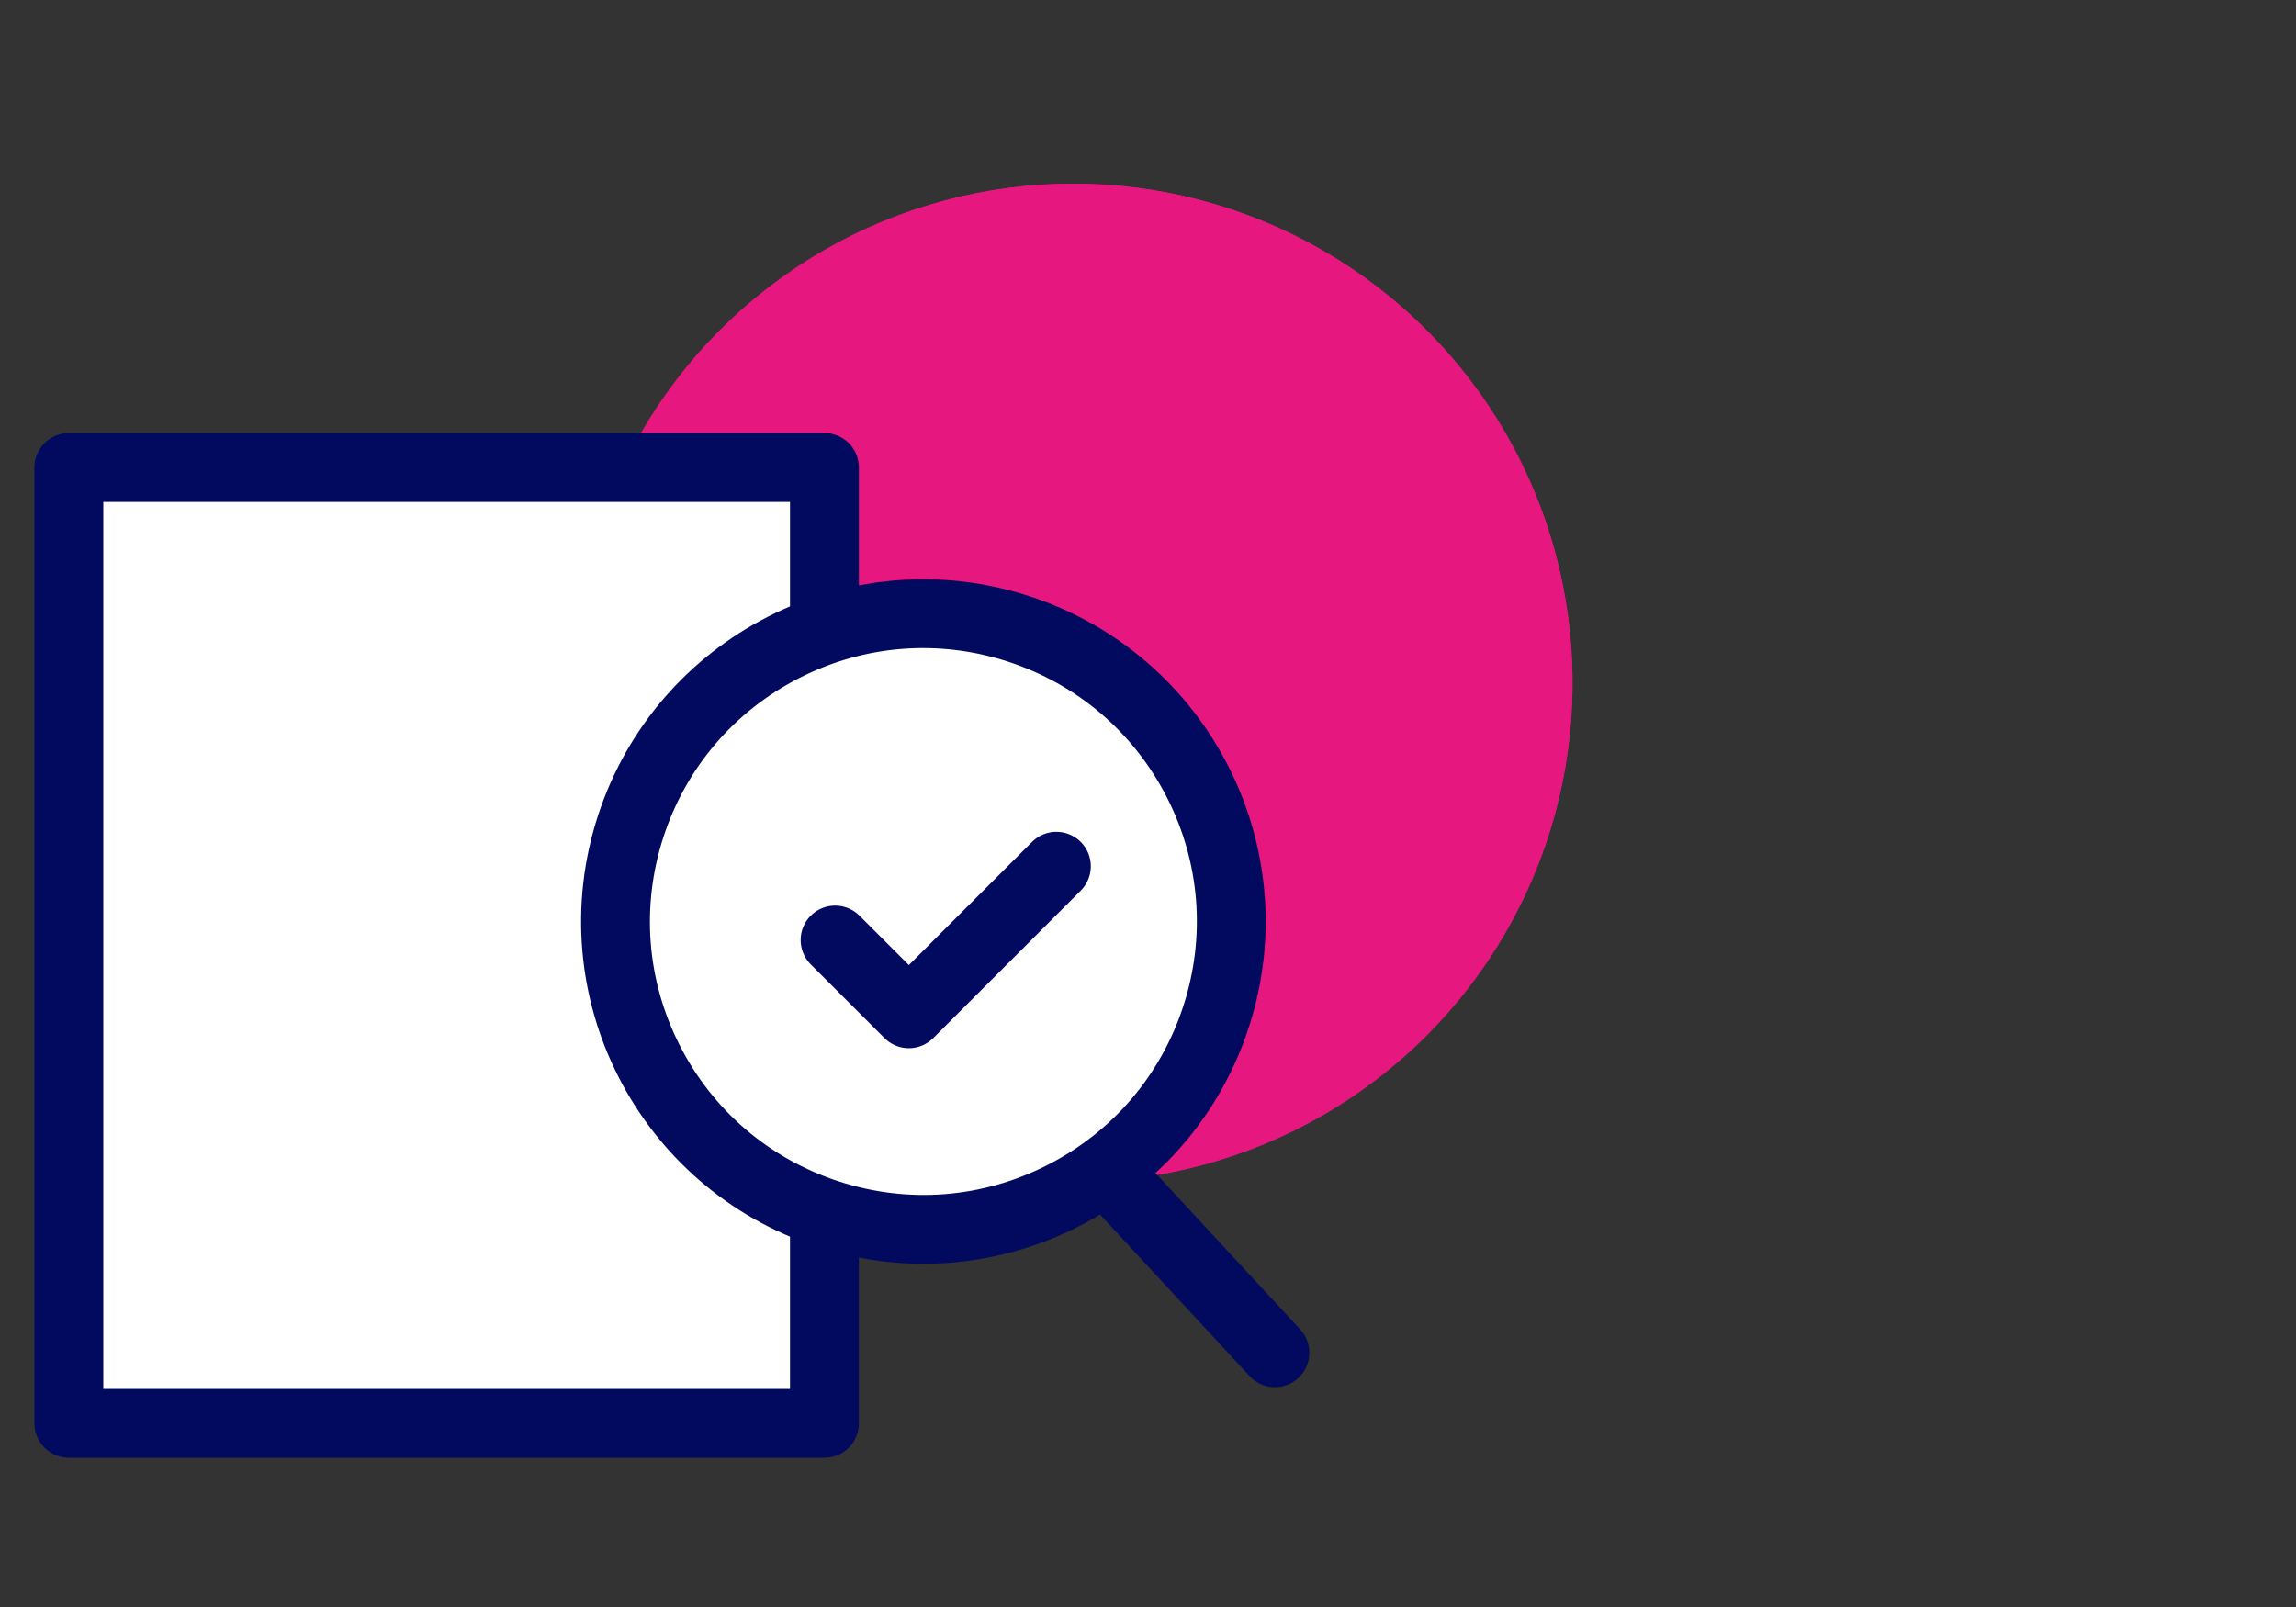
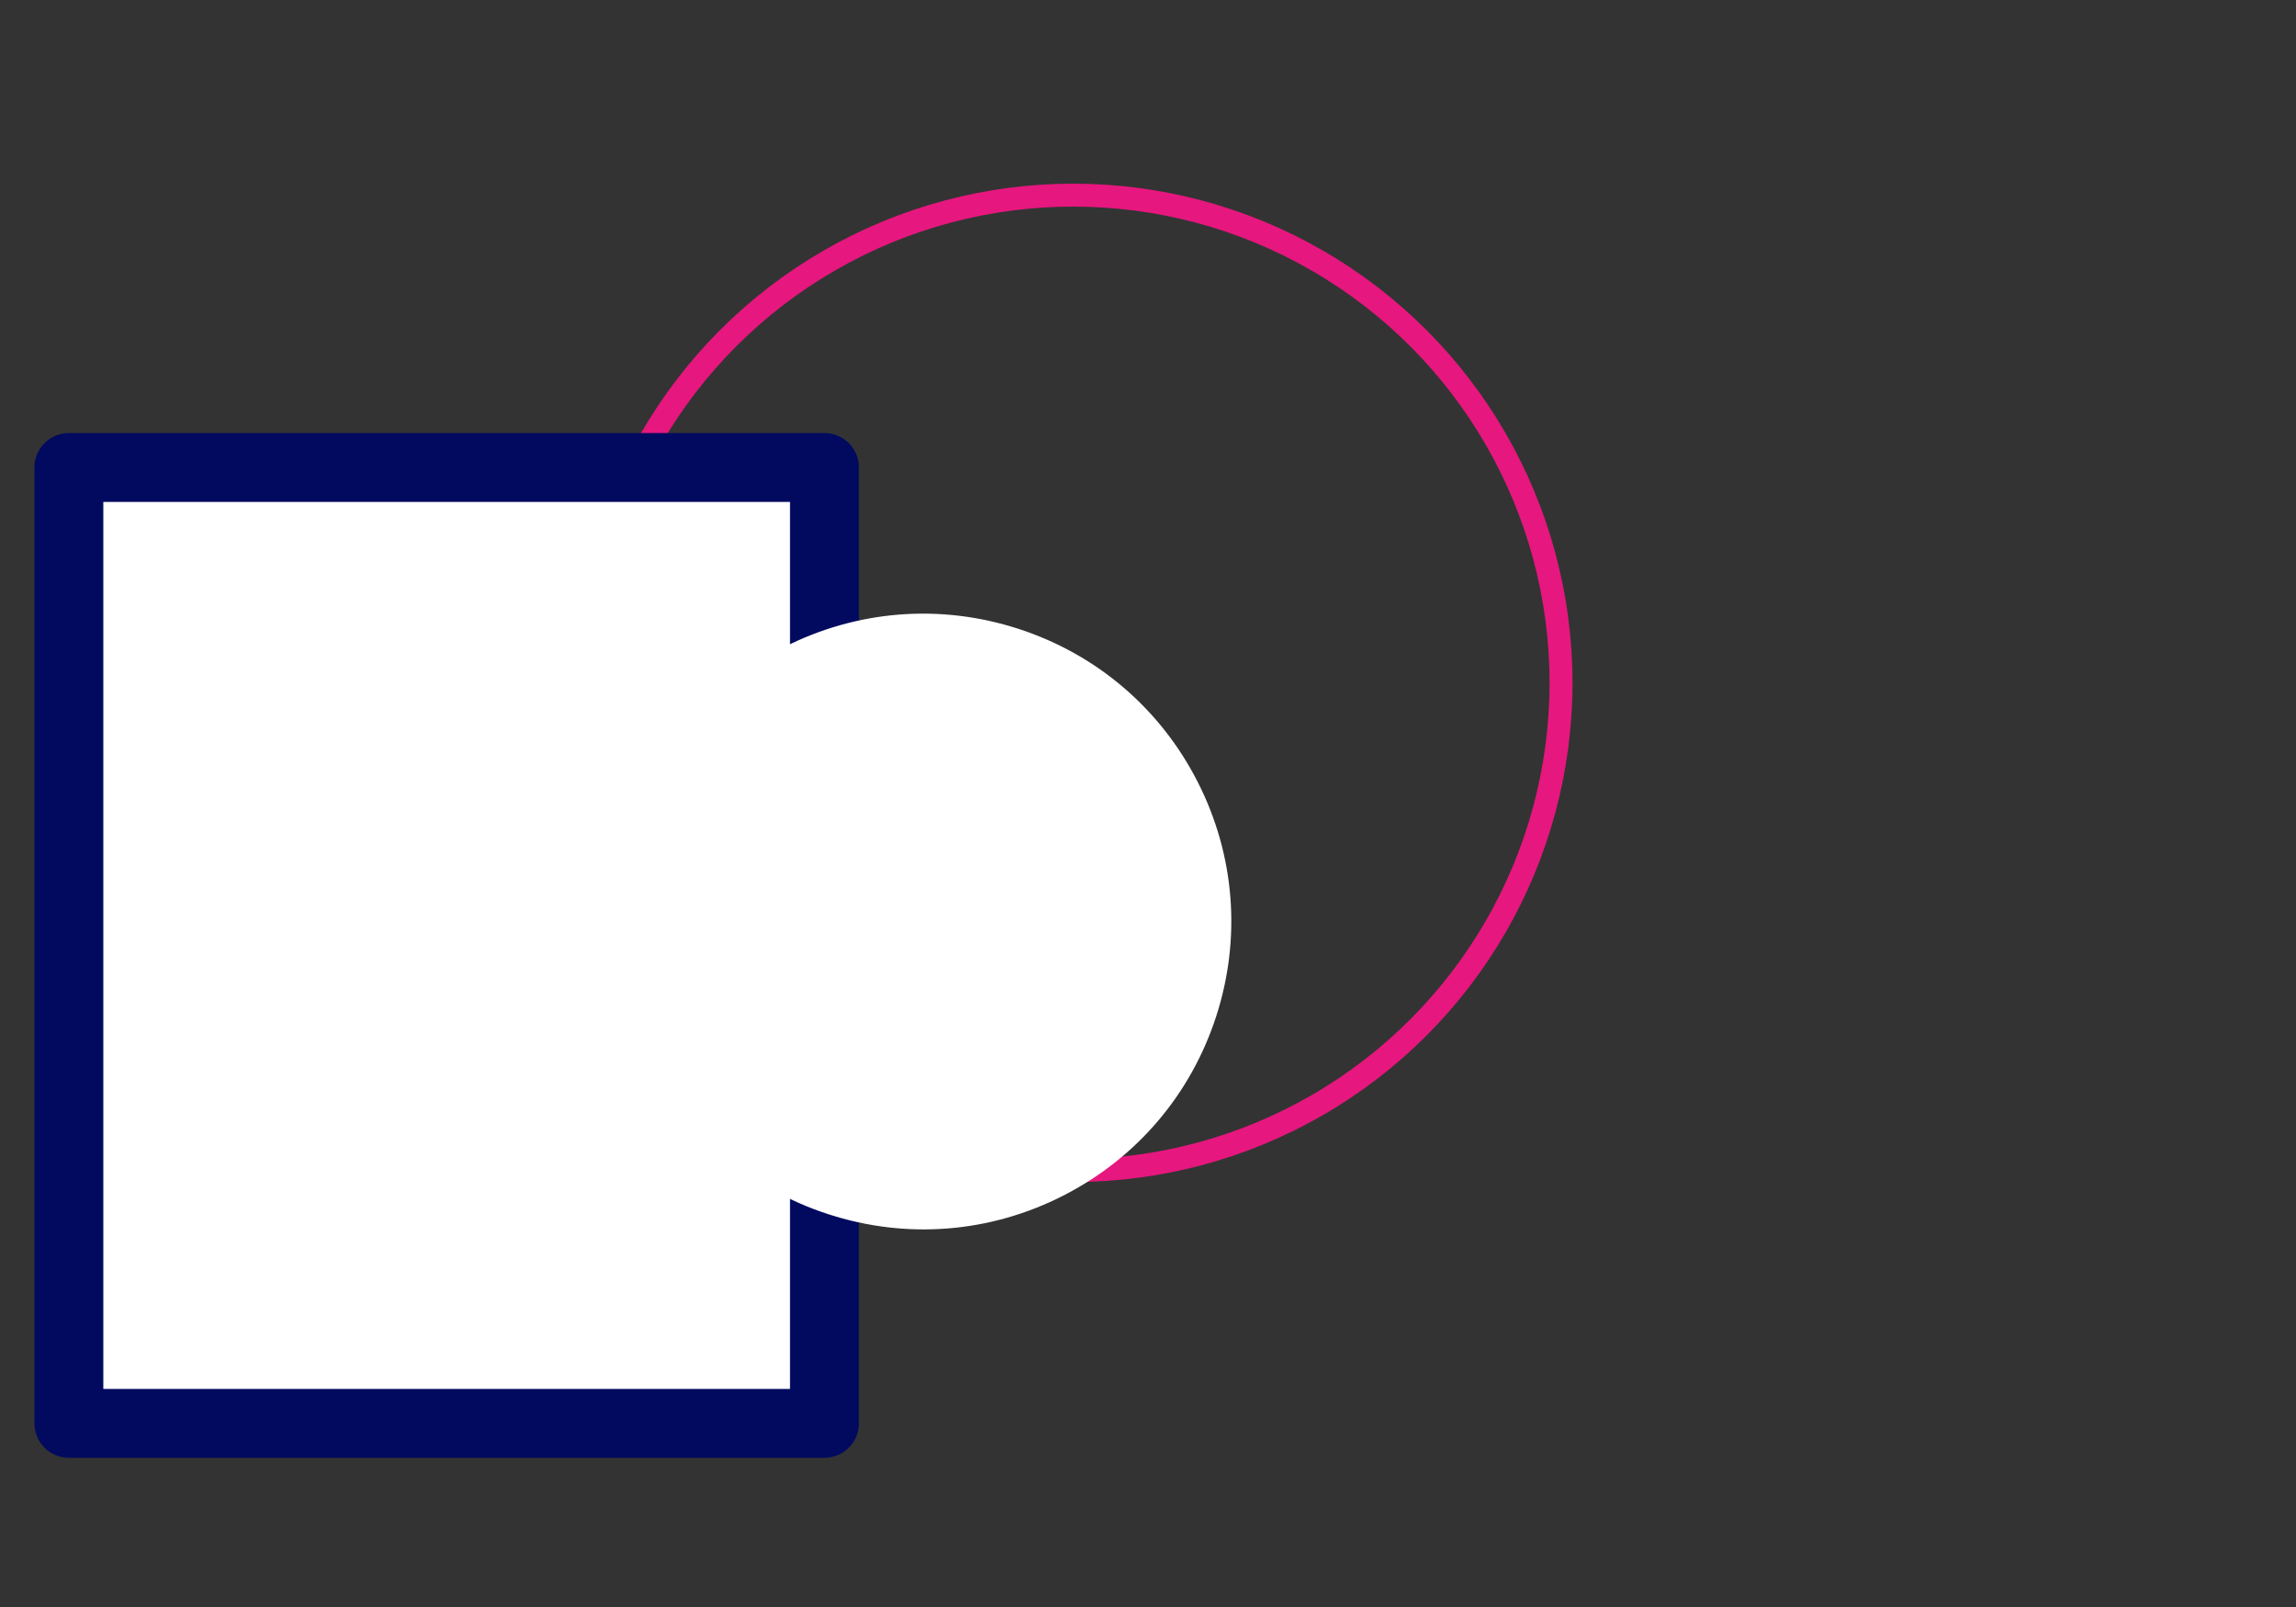
<svg xmlns="http://www.w3.org/2000/svg" class="brand-awareness-icon" width="100" height="70" viewBox="0 0 100 70" role="img">
  <rect x="0" y="0" width="100" height="70" fill="#333333" stroke="none" />
  <defs>
    <clipPath id="clip-Brand_awareness">
      <rect width="100" height="70" />
    </clipPath>
  </defs>
  <g id="Brand_awareness" data-name="Brand awareness" clip-path="url(#clip-Brand_awareness)">
    <g id="Group_3172" data-name="Group 3172" transform="translate(2.184 -5)">
      <g id="Ellipse_120" data-name="Ellipse 120" transform="translate(22.817 13)" fill="#e6177e" stroke="#e6177e" stroke-width="1">
-         <ellipse cx="21.744" cy="21.744" rx="21.744" ry="21.744" stroke="none" />
        <ellipse cx="21.744" cy="21.744" rx="21.244" ry="21.244" fill="none" />
      </g>
    </g>
    <g id="Group_4084" data-name="Group 4084" transform="translate(-165 -1779)">
-       <path id="Path_3437" data-name="Path 3437" d="M0,0,8.585,4.8" transform="matrix(0.951, 0.309, -0.309, 0.951, 213.846, 1830.707)" fill="#fff" stroke="#010a5f" stroke-linecap="round" stroke-width="3" />
      <g id="Group_4083" data-name="Group 4083">
        <path id="Path_3419" data-name="Path 3419" d="M4040.025,1398h-32.908v41.637h32.908V1398Z" transform="translate(-3839.117 401.363)" fill="#fff" stroke="#010a5f" stroke-linecap="round" stroke-linejoin="round" stroke-width="3" />
        <g id="Path_3436" data-name="Path 3436" transform="matrix(0.951, 0.309, -0.309, 0.951, 195.648, 1800.36)" fill="#fff">
          <path d="M 14.905 28.311 L 14.906 28.311 C 11.325 28.311 7.958 26.917 5.426 24.385 C 2.894 21.853 1.5 18.486 1.5 14.905 C 1.5 11.325 2.894 7.959 5.427 5.427 C 7.959 2.894 11.325 1.5 14.905 1.5 L 14.905 1.5 C 18.486 1.5 21.853 2.894 24.385 5.426 C 26.917 7.958 28.311 11.325 28.311 14.906 C 28.311 18.486 26.916 21.852 24.384 24.384 C 21.852 26.917 18.486 28.311 14.906 28.311 L 14.905 28.311 Z" stroke="none" />
-           <path d="M 14.905 3 C 11.726 3 8.736 4.238 6.487 6.487 C 4.238 8.736 3 11.726 3 14.905 C 3 18.086 4.238 21.075 6.487 23.324 C 8.736 25.573 11.725 26.811 14.906 26.811 C 18.085 26.811 21.075 25.573 23.324 23.324 C 25.572 21.075 26.811 18.085 26.811 14.906 C 26.811 11.725 25.573 8.736 23.324 6.487 C 21.075 4.238 18.085 3 14.905 3 M 14.905 -1.9073486328125e-05 C 14.906 -1.9073486328125e-05 14.905 -1.9073486328125e-05 14.905 -1.9073486328125e-05 C 23.138 -9.5367431640625e-06 29.811 6.673 29.811 14.906 C 29.811 23.137 23.137 29.811 14.906 29.811 C 6.675 29.811 -9.5367431640625e-06 23.138 -1.9073486328125e-05 14.905 C -2.86102294921875e-05 6.674 6.674 -1.9073486328125e-05 14.905 -1.9073486328125e-05 Z" stroke="none" fill="#010a5f" />
        </g>
-         <path id="Path_3788" data-name="Path 3788" d="M5733-3758.788l3.212,3.212,6.425-6.425" transform="translate(-5531.628 5578.735)" fill="none" stroke="#010a5f" stroke-linecap="round" stroke-linejoin="round" stroke-width="3" />
      </g>
    </g>
  </g>
</svg>